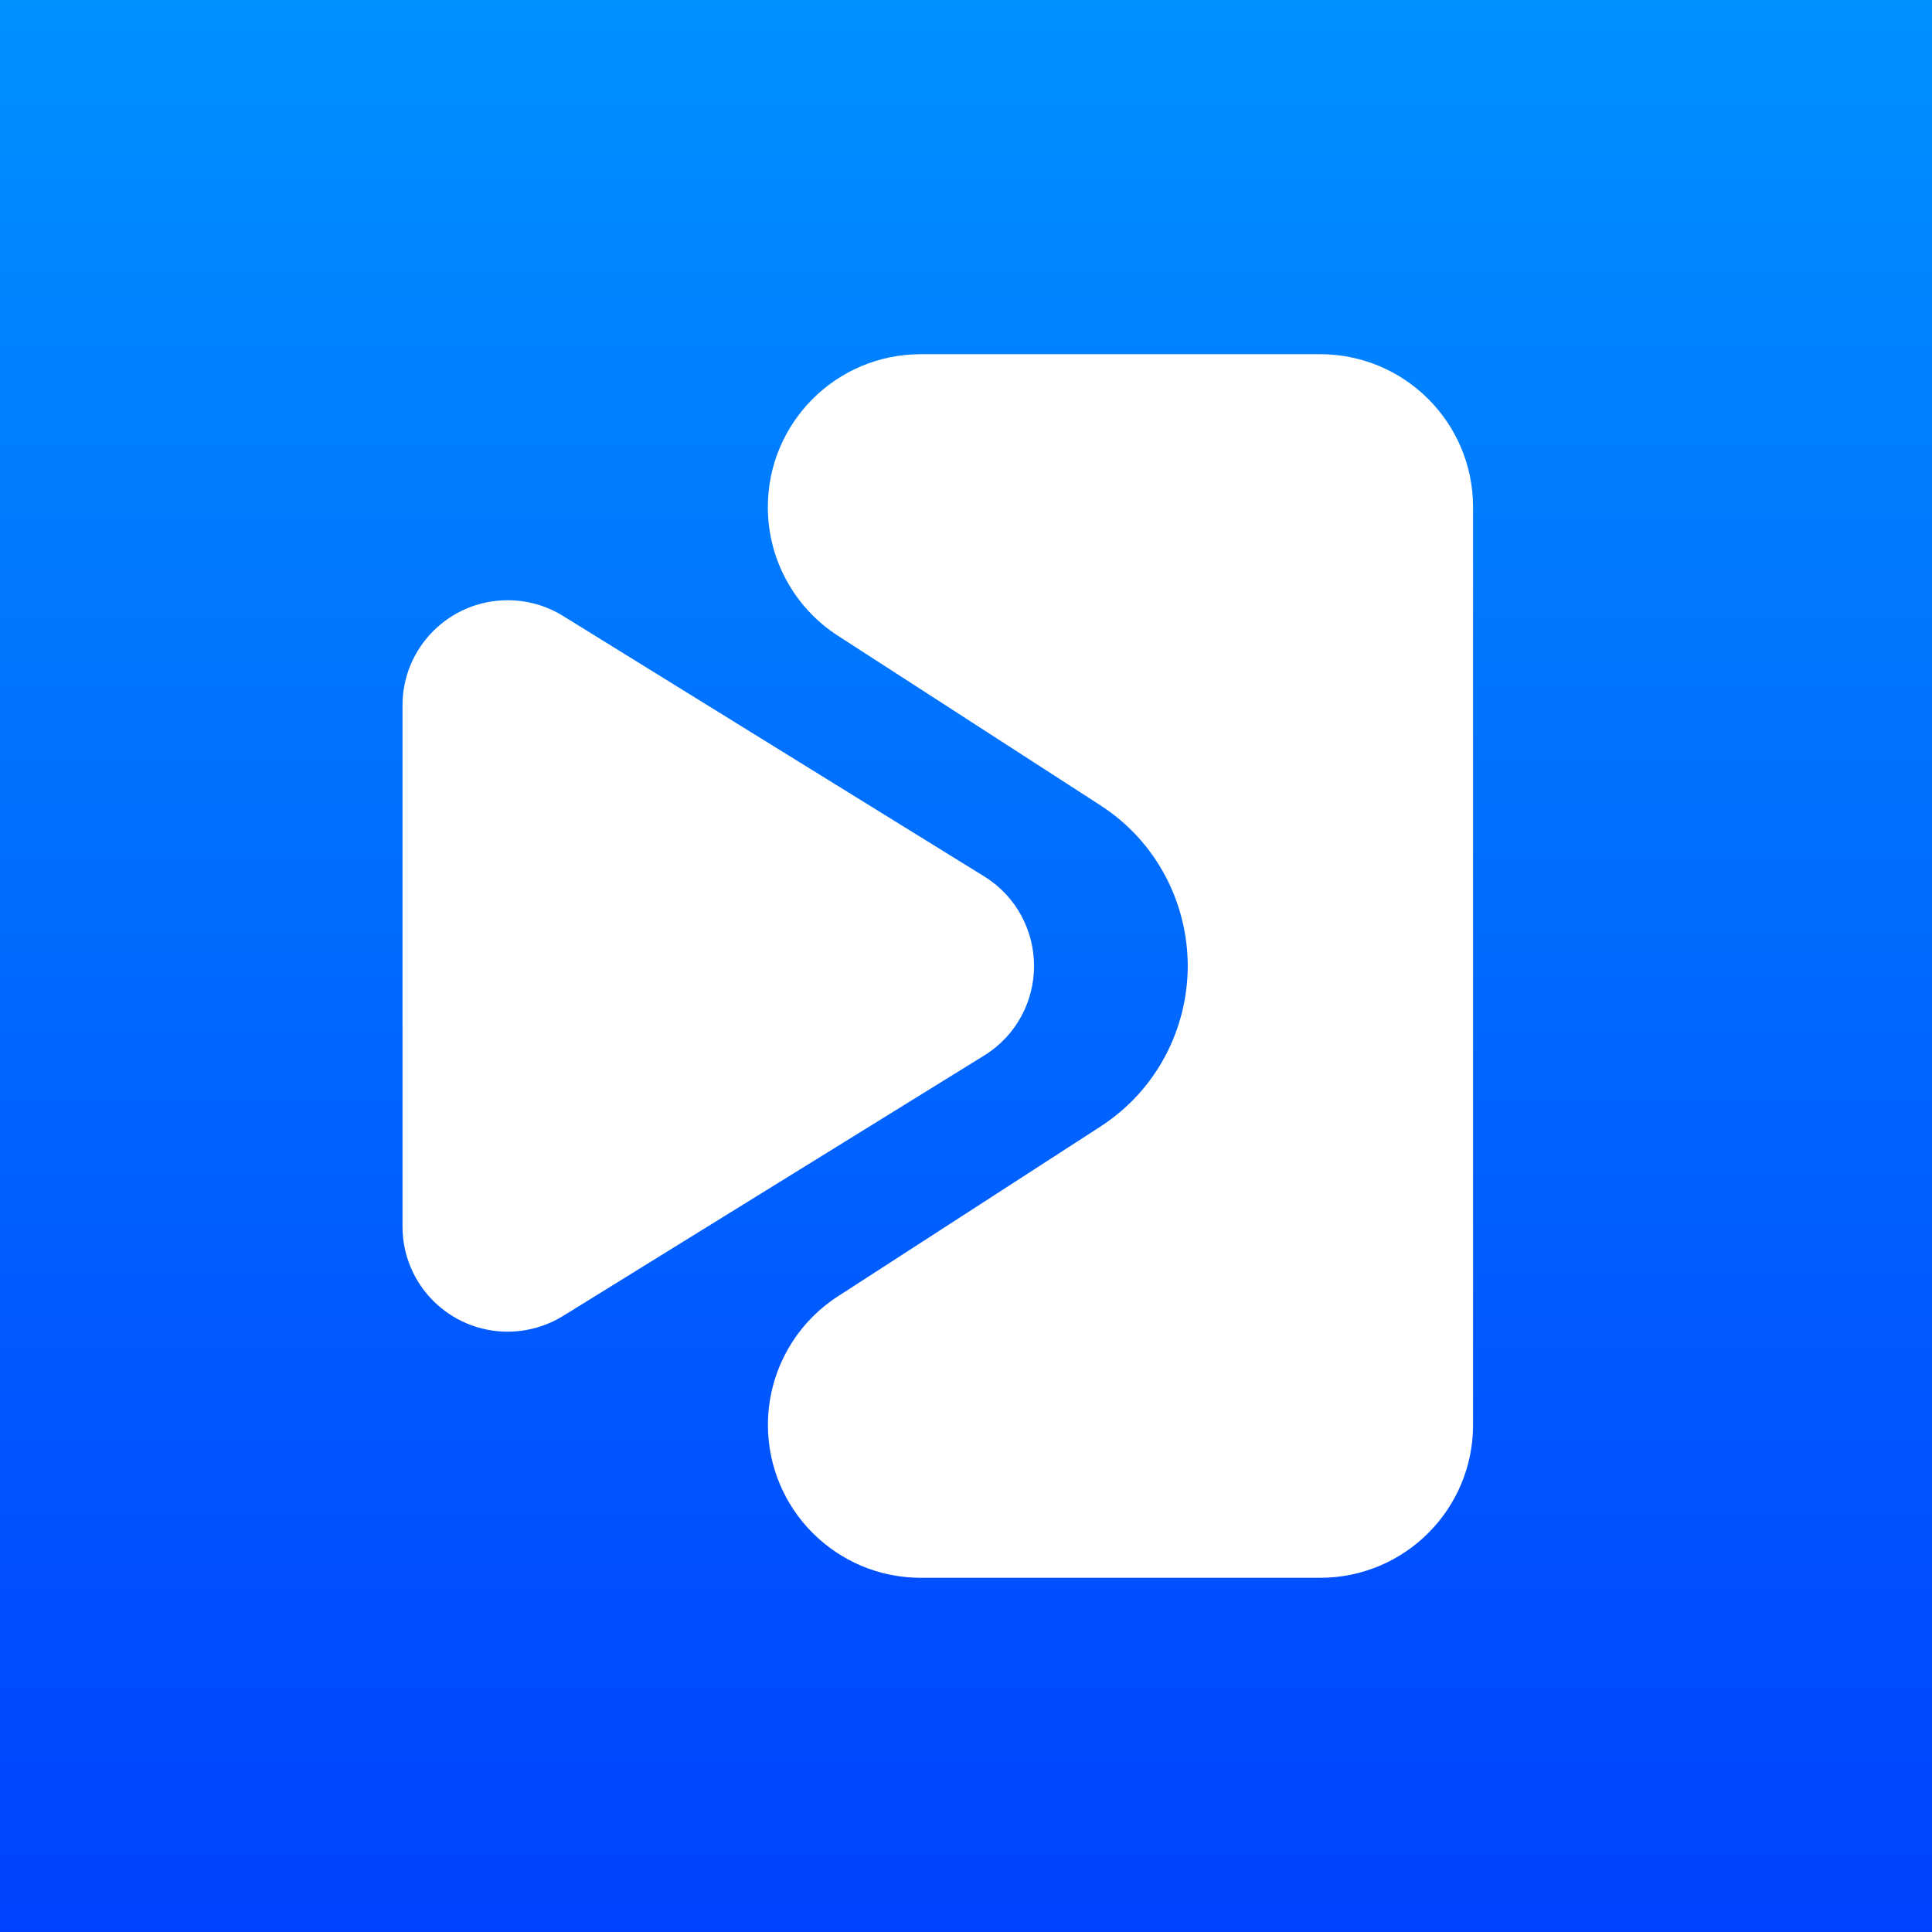
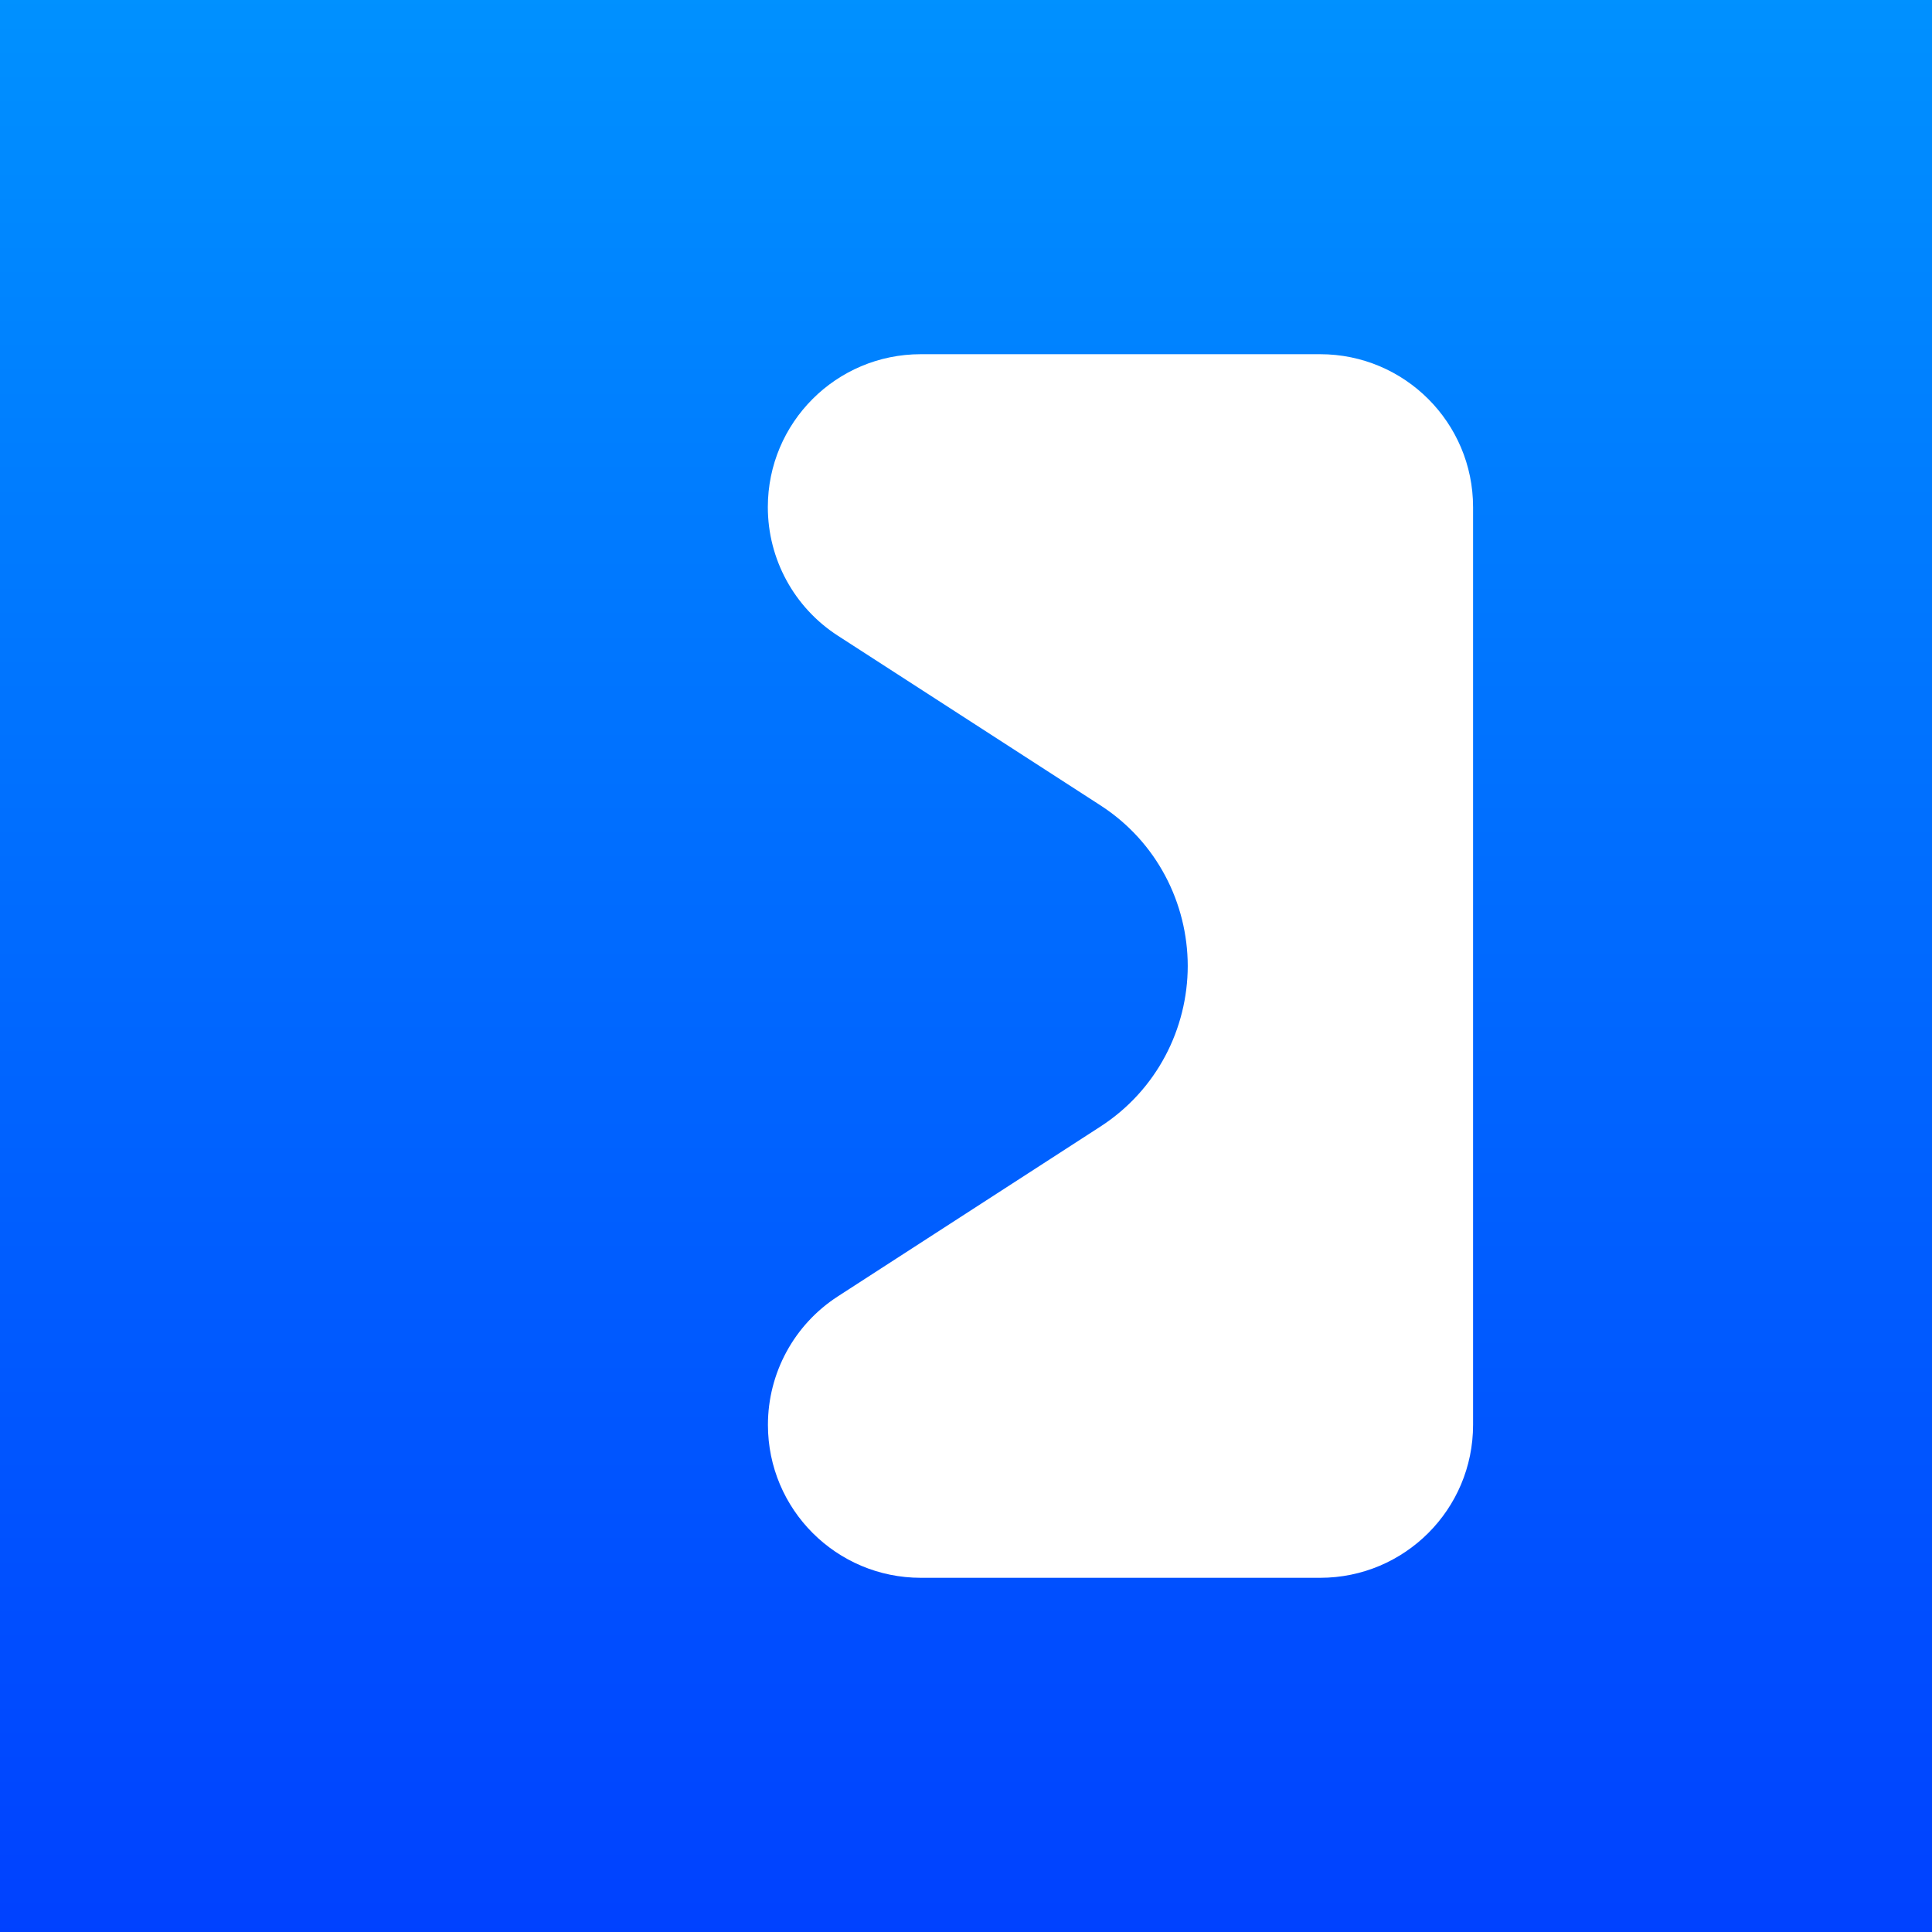
<svg xmlns="http://www.w3.org/2000/svg" width="224px" height="224px" viewBox="0 0 224 224" version="1.1">
  <rect x="0" y="0" width="224" height="224" fill="#333333" stroke="none" />
  <title>app-icon-512</title>
  <defs>
    <linearGradient x1="50%" y1="0%" x2="50%" y2="100%" id="linearGradient-1">
      <stop stop-color="#0091FF" offset="0%" />
      <stop stop-color="#0041FF" offset="100%" />
    </linearGradient>
    <linearGradient x1="22.64%" y1="-0.146%" x2="56.699%" y2="84.445%" id="linearGradient-2">
      <stop stop-color="#42BCFF" offset="0%" />
      <stop stop-color="#0F1FFF" offset="100%" />
    </linearGradient>
    <linearGradient x1="22.64%" y1="-0.146%" x2="56.699%" y2="84.445%" id="linearGradient-3">
      <stop stop-color="#FFFFFF" offset="0%" />
      <stop stop-color="#FFFFFF" offset="100%" />
    </linearGradient>
    <linearGradient x1="41.046%" y1="-0.814%" x2="58.953%" y2="100.806%" id="linearGradient-4">
      <stop stop-color="#42BCFF" offset="0%" />
      <stop stop-color="#0F1FFF" offset="100%" />
    </linearGradient>
    <linearGradient x1="41.046%" y1="-0.814%" x2="58.953%" y2="100.806%" id="linearGradient-5">
      <stop stop-color="#FFFFFF" offset="0%" />
      <stop stop-color="#FFFFFF" offset="100%" />
    </linearGradient>
  </defs>
  <g id="app-icon-512" stroke="none" stroke-width="1" fill="none" fill-rule="evenodd">
    <g id="Group-Copy-2">
      <rect id="Rectangle-Copy" fill="url(#linearGradient-1)" x="0" y="0" width="224" height="224" />
      <g id="Group-Copy" transform="translate(46.667, 41.067)">
-         <path d="M73.222,70.928 C73.222,66.849 71.183,62.86 67.459,60.555 L18.607,30.344 C16.679,29.147 14.463,28.526 12.191,28.526 C5.453,28.526 0,33.979 0,40.717 L0,70.928 L0,101.139 C0,107.877 5.453,113.329 12.191,113.329 C14.452,113.329 16.679,112.698 18.607,111.512 L67.459,81.301 C71.183,78.996 73.222,75.006 73.222,70.928 Z" id="Path" fill="url(#linearGradient-3)" />
        <path d="M106.392,0 L60.089,0 C50.292,0 42.357,7.935 42.357,17.732 C42.357,23.75 45.405,29.357 50.458,32.627 L80.924,52.309 C87.474,56.543 91.031,63.658 91.042,70.928 C91.031,78.187 87.474,85.302 80.924,89.546 L50.47,109.24 C45.416,112.509 42.368,118.117 42.368,124.135 C42.368,133.932 50.303,141.867 60.1,141.867 L106.392,141.867 C116.189,141.867 124.124,133.932 124.124,124.135 L124.124,70.928 L124.124,17.732 C124.124,7.935 116.178,0 106.392,0 Z" id="Path" fill="url(#linearGradient-5)" />
      </g>
    </g>
  </g>
</svg>